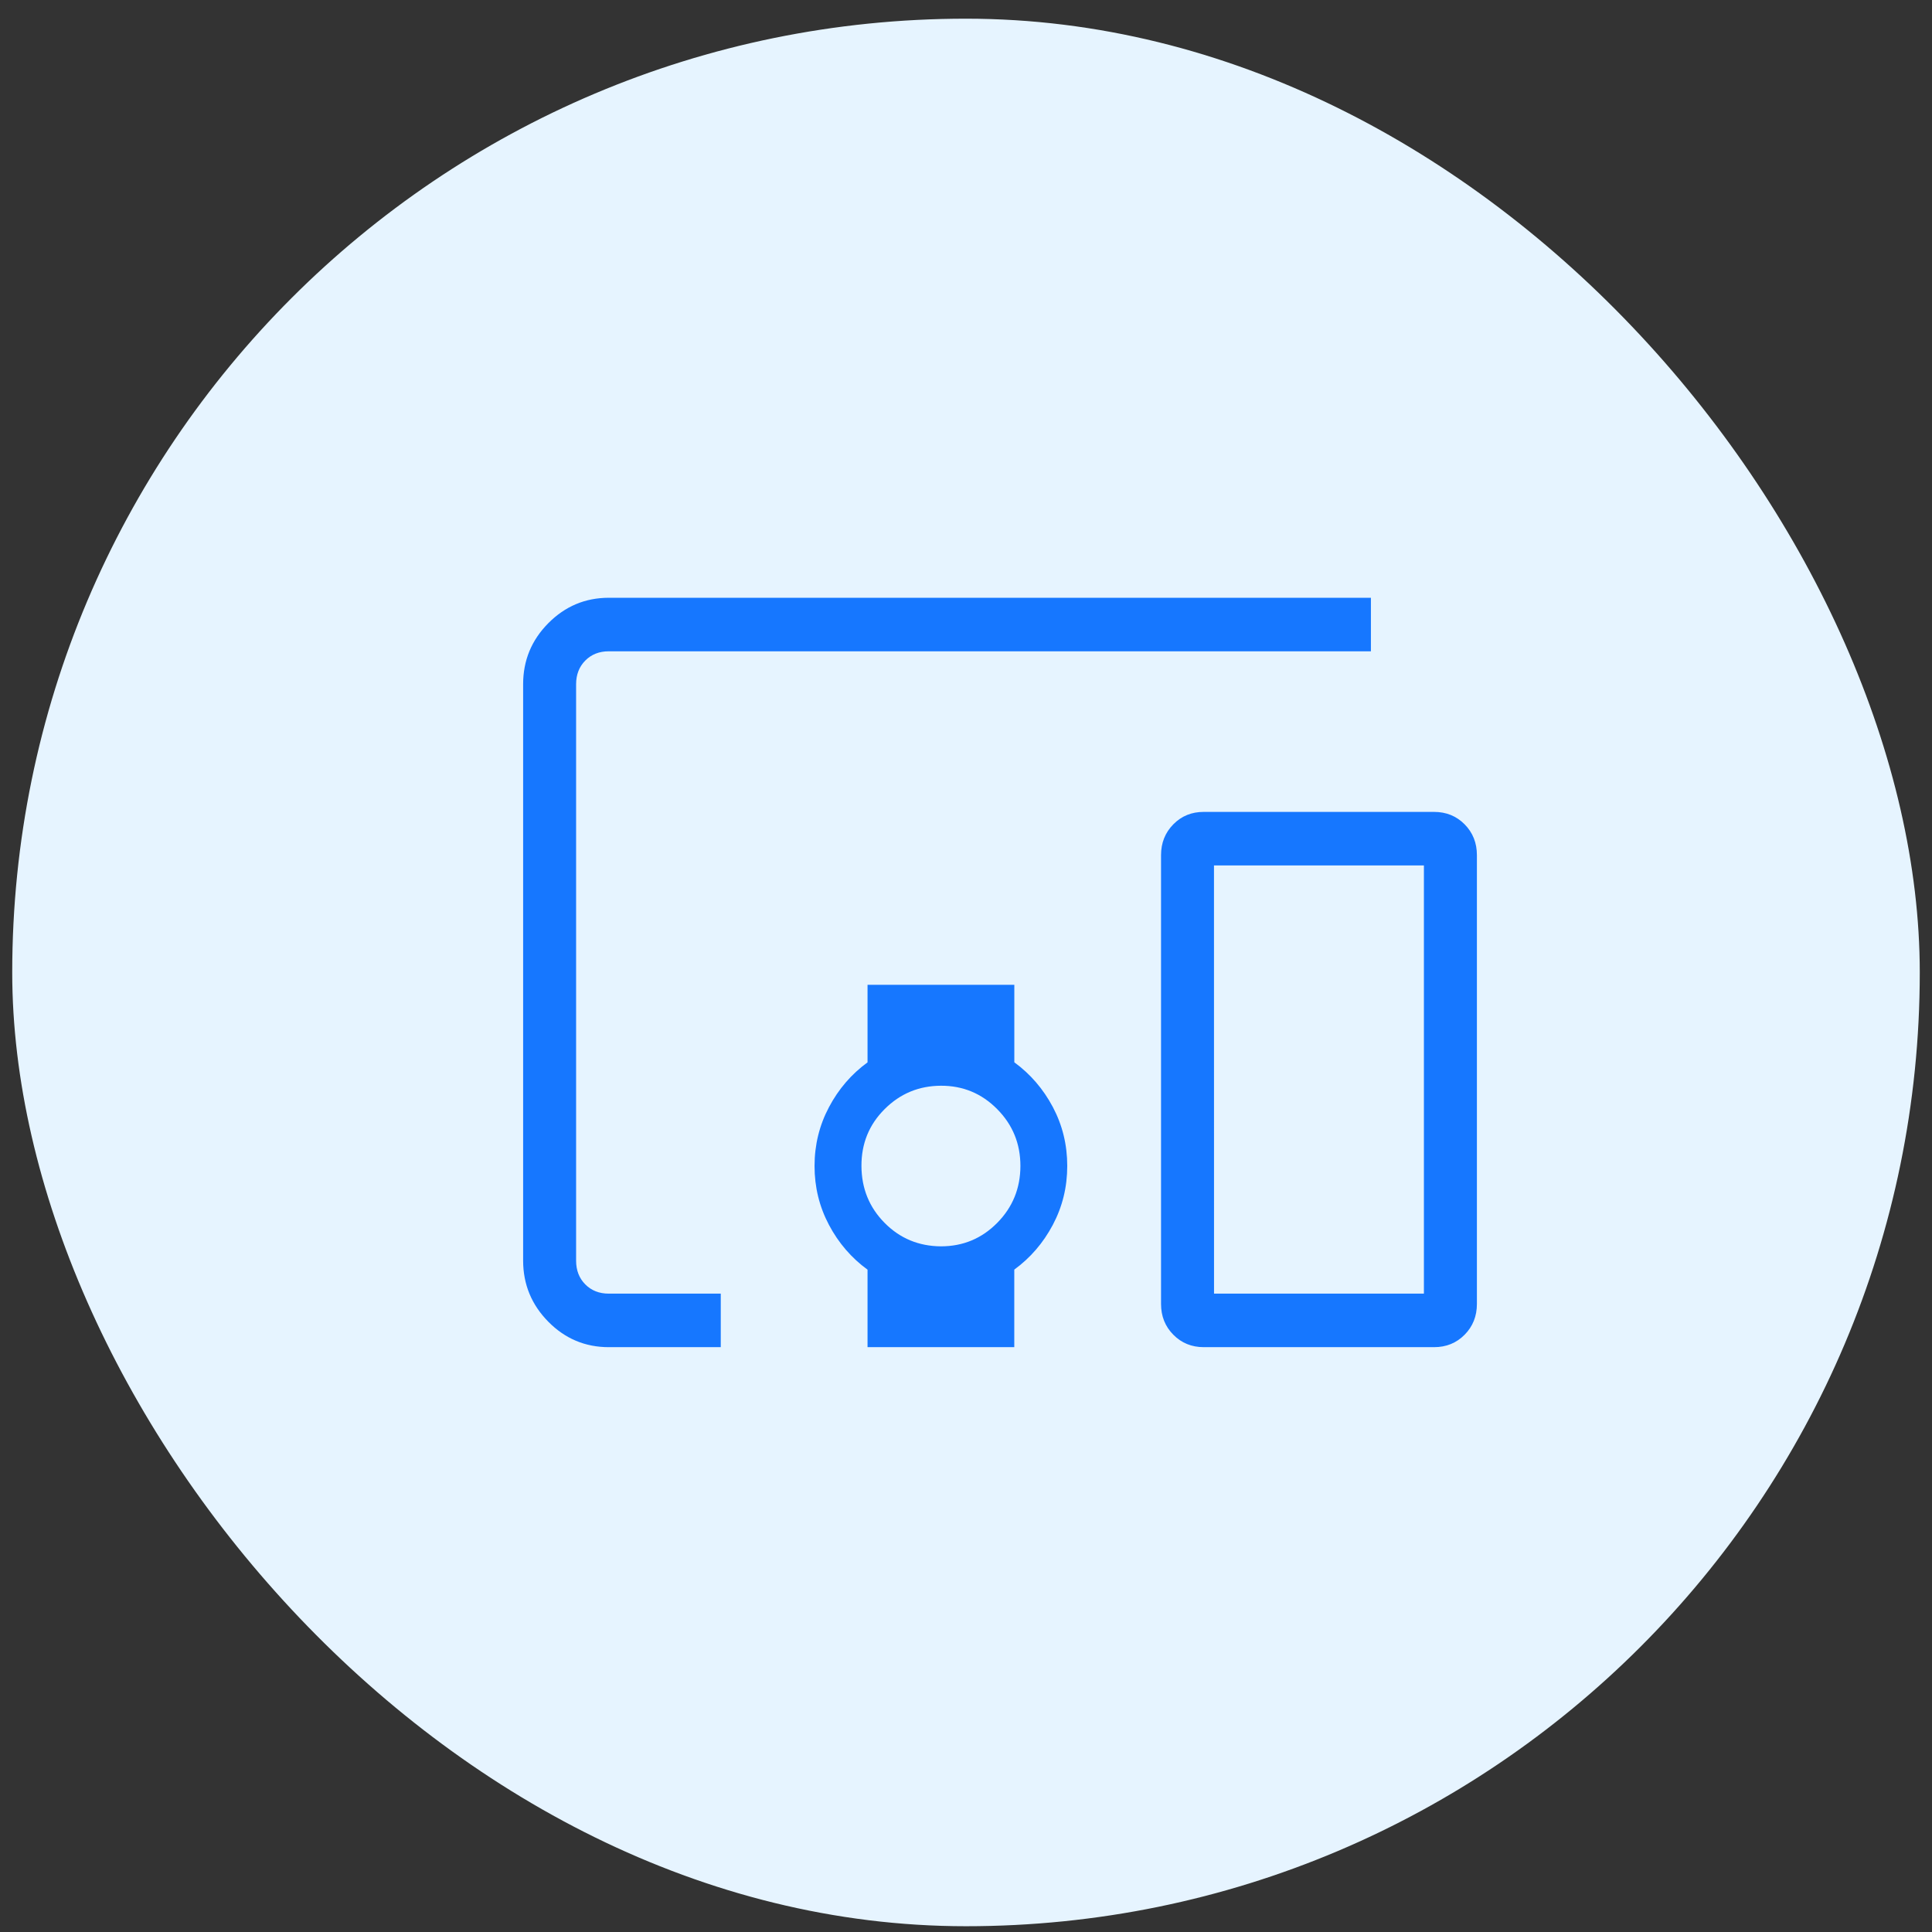
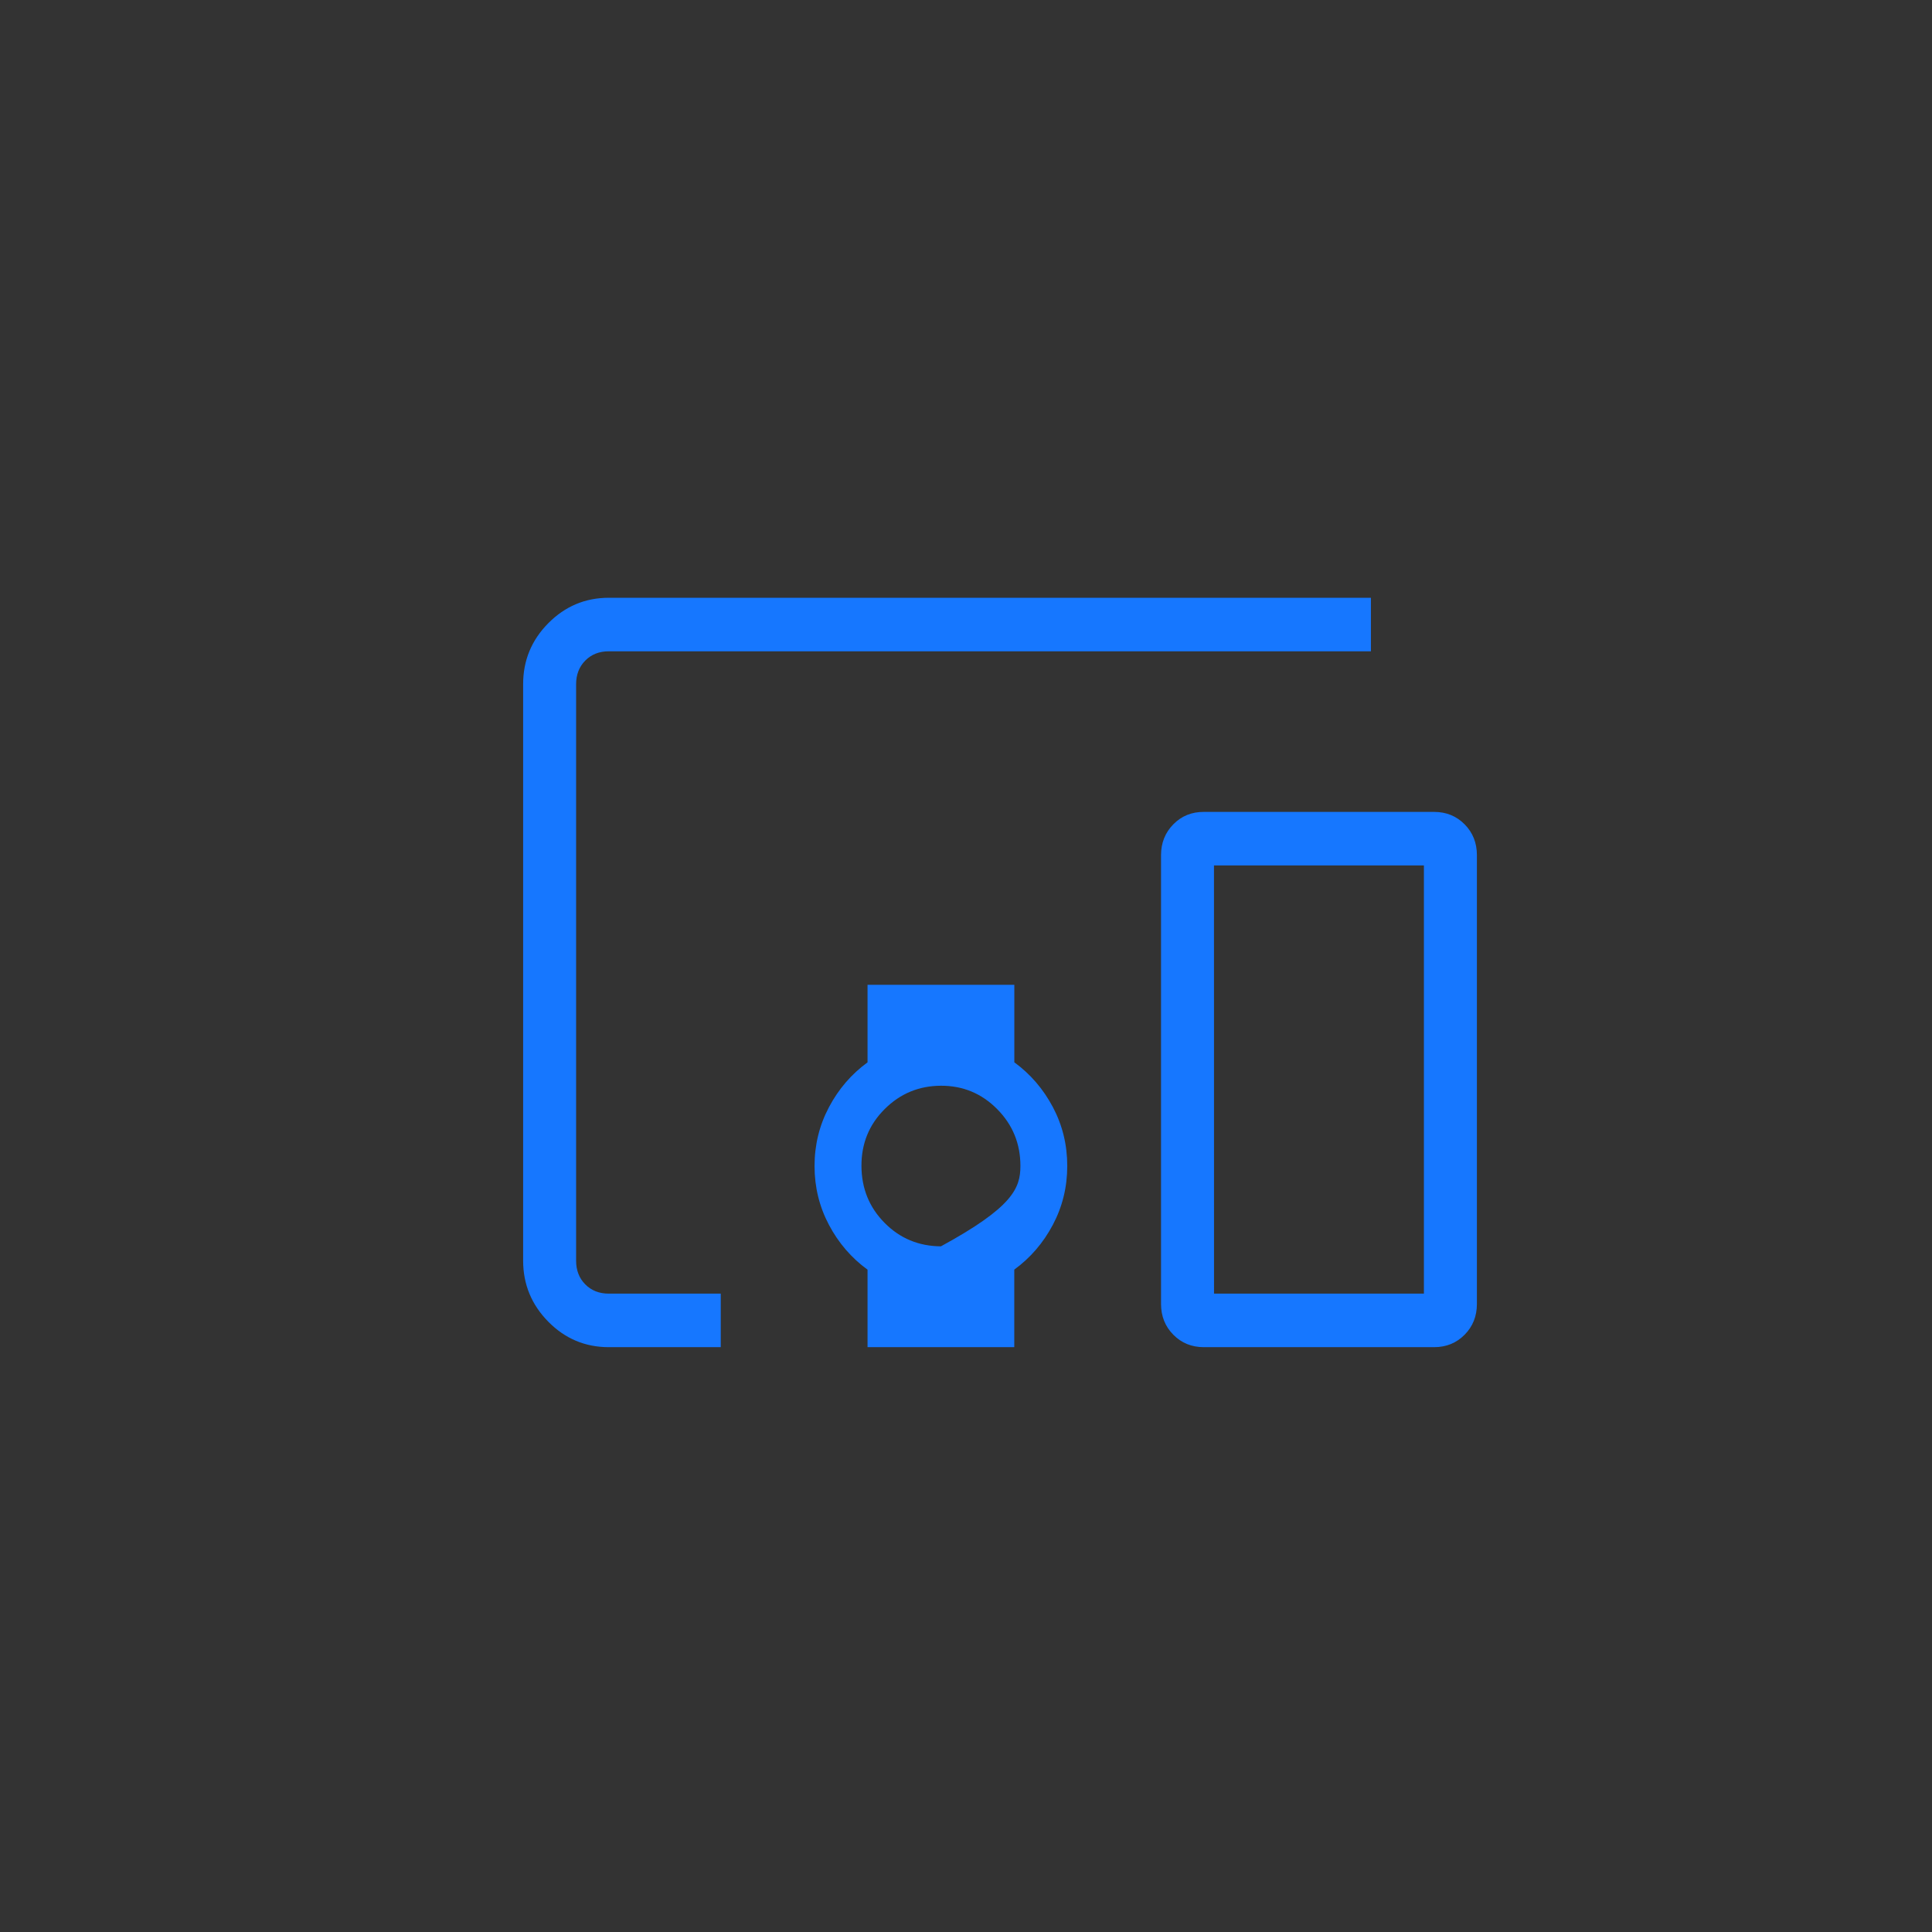
<svg xmlns="http://www.w3.org/2000/svg" width="79" height="79" viewBox="0 0 79 79" fill="none">
  <rect x="0" y="0" width="79" height="79" fill="#333333" stroke="none" />
-   <rect x="0.5" y="0.764" width="78" height="78" rx="39" fill="#E6F4FF" />
-   <path d="M29.472 55.086H24.894C23.931 55.086 23.107 54.74 22.422 54.047C21.737 53.353 21.393 52.522 21.391 51.553V27.978C21.391 27.006 21.734 26.175 22.42 25.483C23.106 24.791 23.929 24.445 24.89 24.443H56.057V26.632H24.892C24.502 26.632 24.182 26.758 23.932 27.011C23.682 27.263 23.557 27.586 23.557 27.98V51.551C23.557 51.944 23.682 52.266 23.932 52.519C24.182 52.771 24.502 52.897 24.892 52.897H29.472V55.086ZM38.475 50.963C39.378 50.963 40.145 50.643 40.776 50.004C41.407 49.365 41.723 48.59 41.725 47.679C41.726 46.769 41.41 45.993 40.776 45.353C40.142 44.712 39.375 44.393 38.475 44.396C37.575 44.399 36.807 44.718 36.172 45.353C35.536 45.987 35.221 46.763 35.225 47.679C35.229 48.596 35.545 49.371 36.172 50.004C36.798 50.637 37.566 50.957 38.475 50.963ZM35.474 55.086V51.917C34.815 51.437 34.289 50.827 33.897 50.087C33.504 49.346 33.307 48.543 33.307 47.679C33.307 46.816 33.504 46.013 33.897 45.272C34.289 44.531 34.815 43.92 35.474 43.44V40.268H41.476V43.438C42.133 43.918 42.658 44.528 43.051 45.267C43.444 46.009 43.64 46.811 43.64 47.675C43.64 48.539 43.444 49.341 43.051 50.083C42.658 50.824 42.132 51.435 41.474 51.915V55.086H35.474ZM58.64 55.086H49.224C48.728 55.086 48.313 54.917 47.978 54.578C47.643 54.24 47.475 53.82 47.475 53.318V34.967C47.475 34.467 47.643 34.046 47.978 33.706C48.313 33.366 48.728 33.197 49.224 33.199H58.64C59.137 33.199 59.553 33.368 59.888 33.706C60.223 34.045 60.391 34.465 60.391 34.967V53.318C60.391 53.82 60.223 54.24 59.888 54.578C59.553 54.917 59.137 55.086 58.64 55.086ZM49.642 52.897H58.224V35.387H49.64L49.642 52.897Z" fill="#1677FF" />
+   <path d="M29.472 55.086H24.894C23.931 55.086 23.107 54.74 22.422 54.047C21.737 53.353 21.393 52.522 21.391 51.553V27.978C21.391 27.006 21.734 26.175 22.42 25.483C23.106 24.791 23.929 24.445 24.89 24.443H56.057V26.632H24.892C24.502 26.632 24.182 26.758 23.932 27.011C23.682 27.263 23.557 27.586 23.557 27.98V51.551C23.557 51.944 23.682 52.266 23.932 52.519C24.182 52.771 24.502 52.897 24.892 52.897H29.472V55.086ZM38.475 50.963C41.407 49.365 41.723 48.59 41.725 47.679C41.726 46.769 41.41 45.993 40.776 45.353C40.142 44.712 39.375 44.393 38.475 44.396C37.575 44.399 36.807 44.718 36.172 45.353C35.536 45.987 35.221 46.763 35.225 47.679C35.229 48.596 35.545 49.371 36.172 50.004C36.798 50.637 37.566 50.957 38.475 50.963ZM35.474 55.086V51.917C34.815 51.437 34.289 50.827 33.897 50.087C33.504 49.346 33.307 48.543 33.307 47.679C33.307 46.816 33.504 46.013 33.897 45.272C34.289 44.531 34.815 43.92 35.474 43.44V40.268H41.476V43.438C42.133 43.918 42.658 44.528 43.051 45.267C43.444 46.009 43.64 46.811 43.64 47.675C43.64 48.539 43.444 49.341 43.051 50.083C42.658 50.824 42.132 51.435 41.474 51.915V55.086H35.474ZM58.64 55.086H49.224C48.728 55.086 48.313 54.917 47.978 54.578C47.643 54.24 47.475 53.82 47.475 53.318V34.967C47.475 34.467 47.643 34.046 47.978 33.706C48.313 33.366 48.728 33.197 49.224 33.199H58.64C59.137 33.199 59.553 33.368 59.888 33.706C60.223 34.045 60.391 34.465 60.391 34.967V53.318C60.391 53.82 60.223 54.24 59.888 54.578C59.553 54.917 59.137 55.086 58.64 55.086ZM49.642 52.897H58.224V35.387H49.64L49.642 52.897Z" fill="#1677FF" />
</svg>